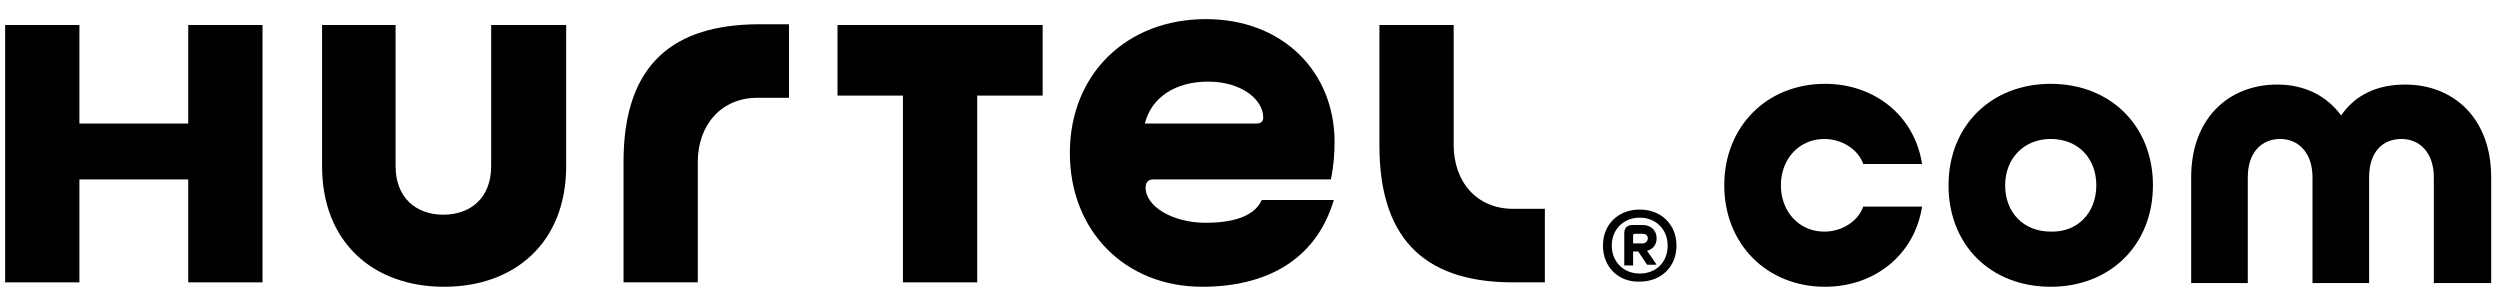
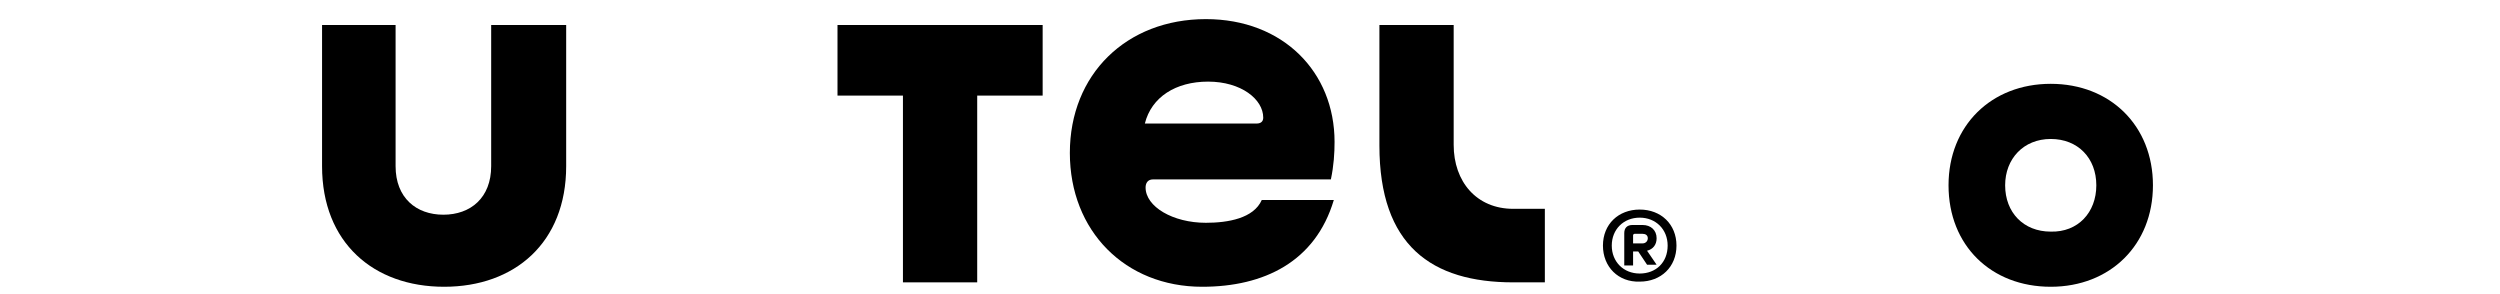
<svg xmlns="http://www.w3.org/2000/svg" version="1.1" id="Layer_1" x="0px" y="0px" viewBox="0 0 340 40" style="enable-background:new 0 0 340 40;" xml:space="preserve" width="340" height="40">
  <g>
    <g>
      <path d="M66.8,22.6c0,4.3-2.8,6.6-6.5,6.6c-3.7,0-6.5-2.3-6.5-6.6V3.4h-10v19.2c0,10.4,7,16.4,16.6,16.4S77,33,77,22.6V3.4H66.8    V22.6z" />
-       <path d="M84.8,22v16.4h10.1V22c0-5,3.2-8.7,8.1-8.7h4.3v-10H103C91.9,3.4,84.8,8.4,84.8,22z" />
      <path d="M205.8,28.4c-5,0-8.1-3.7-8.1-8.7V3.4h-10.1v16.4c0,13.6,7.1,18.6,18.2,18.6h4.3v-10C210.1,28.4,205.8,28.4,205.8,28.4z" />
      <path d="M156.8,24.4H181c0.4-1.9,0.5-3.6,0.5-5.1c0-9.5-7-16.7-17.5-16.7c-10.8,0-18.5,7.5-18.5,18.2c0,10.6,7.5,18.2,18,18.2    c8.4,0,15.4-3.4,17.9-11.8h-9.8c-1.1,2.5-4.6,3.1-7.6,3.1c-4.5,0-8.2-2.2-8.2-4.8C155.8,24.9,156.1,24.4,156.8,24.4z M155.7,16.8    c0.9-3.6,4.2-5.7,8.6-5.7c4.5,0,7.5,2.4,7.5,4.9c0,0.5-0.3,0.8-0.9,0.8H155.7z" />
-       <polygon points="25.6,16.8 10.8,16.8 10.8,3.4 0.7,3.4 0.7,38.4 10.8,38.4 10.8,24.4 25.6,24.4 25.6,38.4 35.7,38.4 35.7,3.4    25.6,3.4   " />
      <polygon points="113.9,13 122.8,13 122.8,38.4 132.9,38.4 132.9,13 141.8,13 141.8,3.4 113.9,3.4   " />
    </g>
    <g>
-       <path d="M248.2,39c-7.9,0-13.7-5.8-13.7-13.8s5.8-13.8,13.7-13.8c6.8,0,12.2,4.4,13.2,10.9h-8c-0.7-2-2.9-3.4-5.3-3.4    c-3.4,0-5.9,2.7-5.9,6.3s2.5,6.3,5.9,6.3c2.4,0,4.6-1.4,5.3-3.4h8C260.4,34.6,255,39,248.2,39z" />
      <path d="M265,25.2c0-8.1,5.8-13.8,13.9-13.8s13.9,5.7,13.9,13.8S287,39,278.9,39S265,33.4,265,25.2z M285.1,25.2    c0-3.7-2.5-6.3-6.2-6.3s-6.2,2.7-6.2,6.3c0,3.7,2.5,6.3,6.2,6.3C282.6,31.6,285.1,28.9,285.1,25.2z" />
-       <path d="M322.2,38.5h-7.7V24.1c0-3.3-1.9-5.2-4.4-5.2s-4.4,1.8-4.4,5.2v14.4H298V24.1c0-8,5.1-12.6,11.7-12.6    c3.7,0,6.7,1.5,8.7,4.2c1.9-2.8,4.9-4.2,8.7-4.2c6.6,0,11.7,4.6,11.7,12.6v14.4H331V24.1c0-3.3-1.9-5.2-4.4-5.2    c-2.6,0-4.4,1.8-4.4,5.2V38.5z" />
    </g>
    <g>
      <path d="M218,33.4c0-2.9,2.1-4.9,5-4.9s5,2,5,4.9s-2.1,4.9-5,4.9C220.1,38.4,218,36.3,218,33.4z M226.8,33.4    c0-2.2-1.6-3.8-3.8-3.8s-3.8,1.6-3.8,3.8s1.6,3.8,3.8,3.8S226.8,35.7,226.8,33.4z M222.8,34.2h-0.7v1.9h-1.2v-4.4    c0-0.7,0.4-1.1,1.1-1.1h1.4c1.1,0,1.9,0.7,1.9,1.8c0,0.9-0.5,1.5-1.3,1.7l1.3,1.9H224L222.8,34.2z M222.1,33.1h1.3    c0.4,0,0.7-0.3,0.7-0.7s-0.3-0.6-0.7-0.6h-1.1c-0.1,0-0.2,0.1-0.2,0.2V33.1z" />
    </g>
  </g>
</svg>